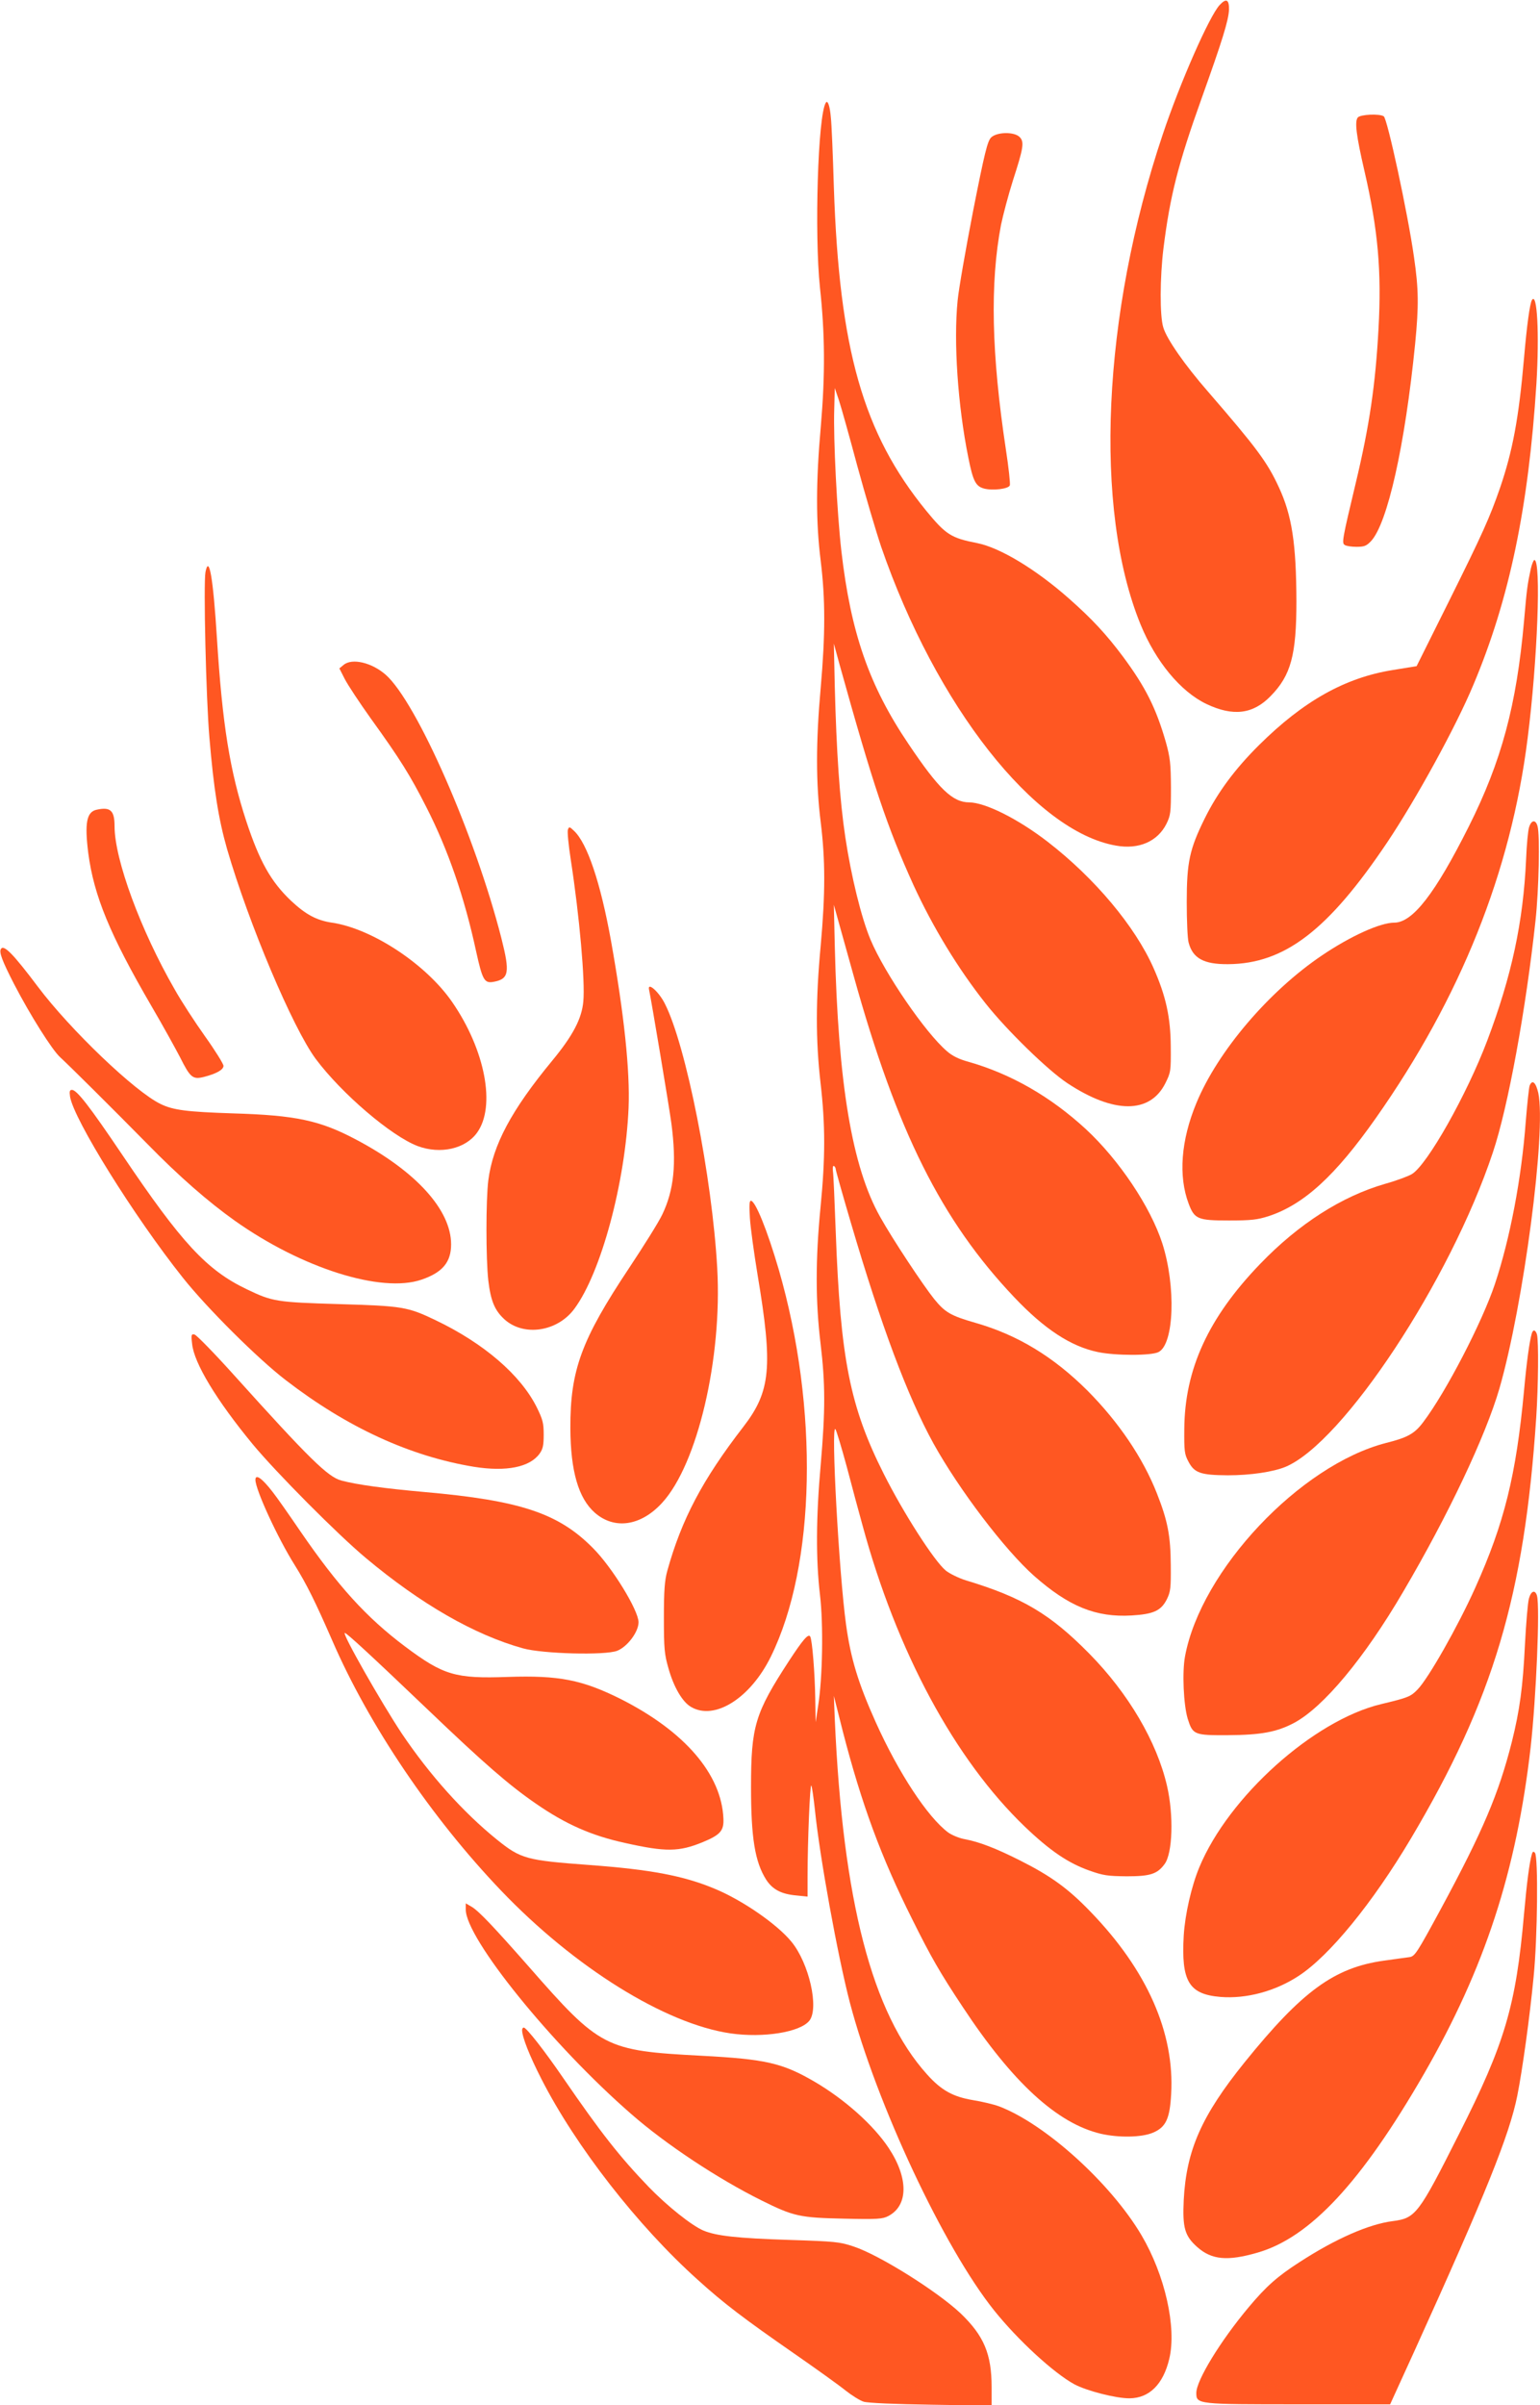
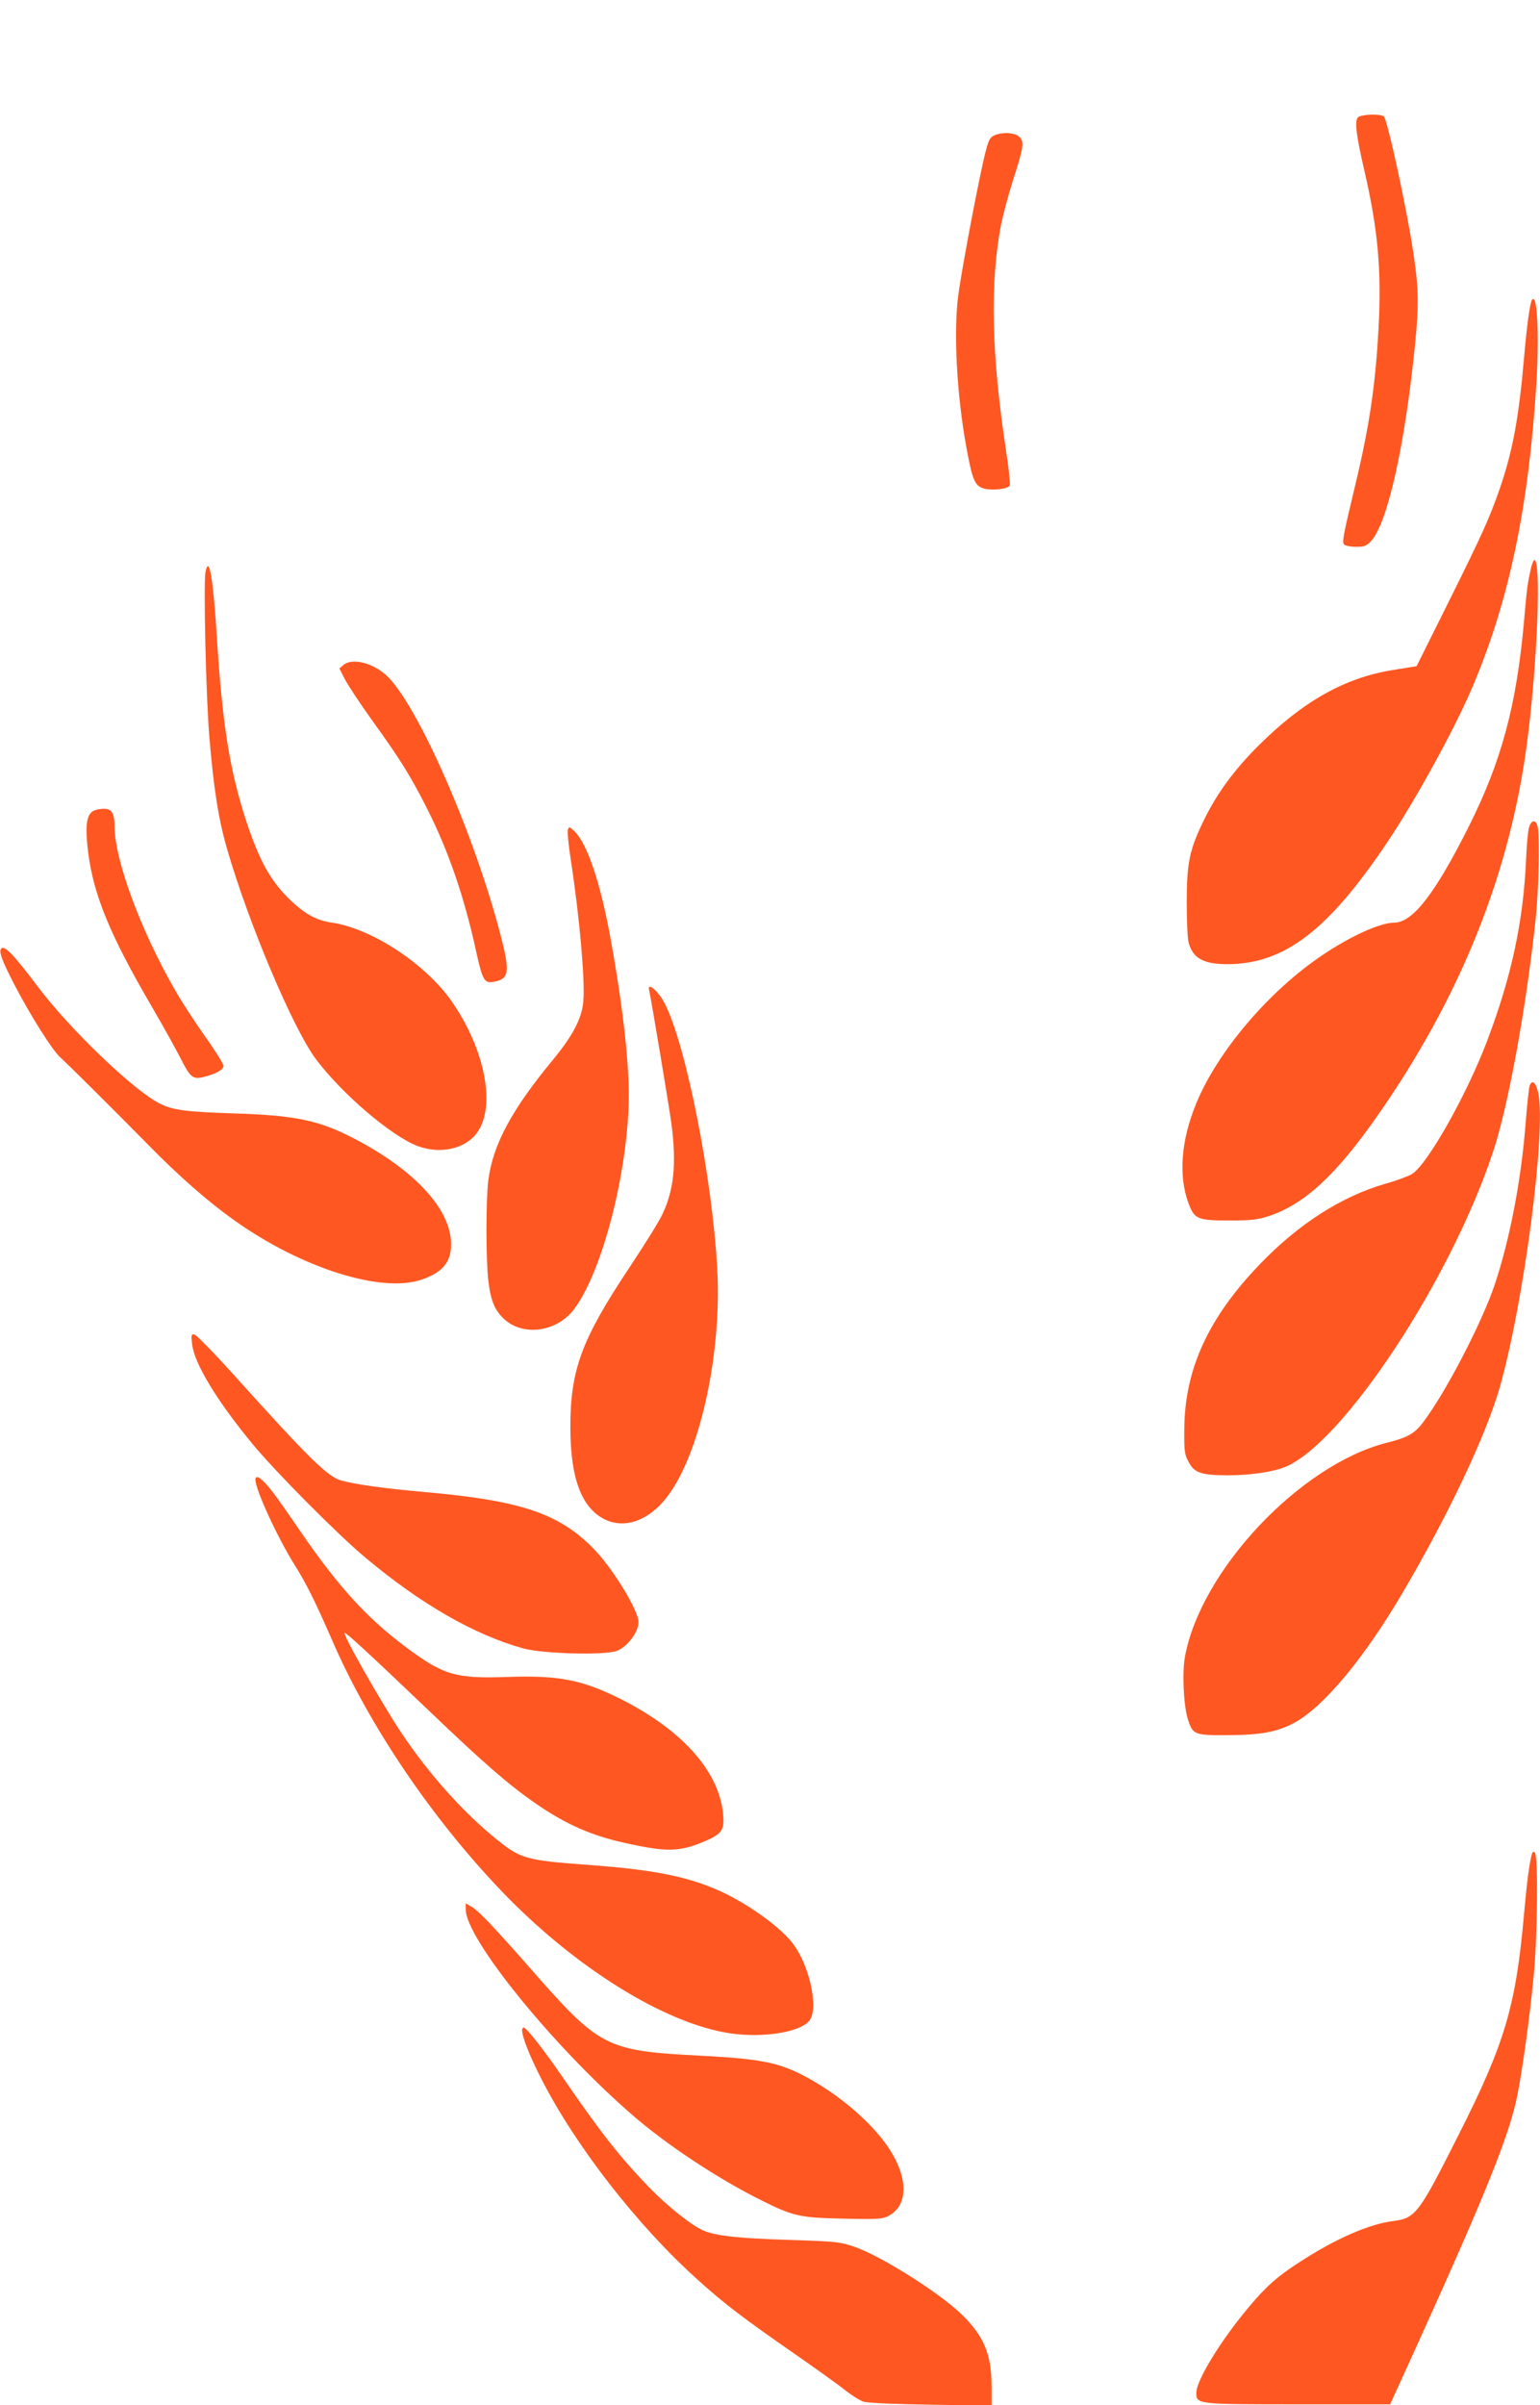
<svg xmlns="http://www.w3.org/2000/svg" version="1.0" width="820pt" height="1280pt" viewBox="0 0 820 1280" preserveAspectRatio="xMidYMid meet">
  <g transform="translate(0,1280) scale(0.1,-0.1)" fill="#ff5722" stroke="none">
-     <path d="M6494 12773 c-54 -58 -210 -411 -303 -689 -322 -959 -369 -1992 -118 -2607 81 -198 213 -357 350 -423 143 -68 249 -55 343 42 108 110 137 219 137 504 -1 308 -24 457 -93 606 -62 135 -120 212 -377 509 -124 142 -221 281 -239 343 -19 61 -18 265 1 420 35 279 77 446 203 798 110 307 144 416 146 473 1 54 -15 62 -50 24z" />
-     <path d="M4397 12253 c-42 -67 -61 -699 -31 -983 27 -248 28 -465 5 -734 -27 -303 -27 -513 -1 -721 25 -204 25 -389 0 -675 -26 -288 -26 -508 0 -715 25 -204 25 -377 0 -657 -27 -288 -27 -503 -1 -730 26 -225 26 -398 0 -663 -27 -276 -27 -500 0 -723 26 -217 26 -356 1 -647 -25 -279 -26 -504 -4 -691 19 -158 14 -445 -10 -594 l-13 -85 -2 125 c-2 132 -16 314 -27 331 -10 17 -39 -17 -113 -130 -181 -278 -202 -347 -202 -671 0 -271 21 -398 80 -492 34 -53 81 -78 162 -85 l59 -6 0 105 c0 186 13 500 20 486 4 -7 12 -65 19 -128 26 -254 121 -776 186 -1026 142 -540 501 -1306 769 -1640 126 -157 315 -331 426 -392 65 -35 224 -76 295 -75 105 1 179 75 211 210 40 168 -23 446 -148 658 -163 276 -513 593 -759 686 -27 10 -89 25 -139 33 -106 18 -168 52 -244 137 -293 325 -448 924 -491 1889 l-5 125 48 -190 c100 -386 203 -667 370 -1000 100 -201 146 -281 268 -465 265 -402 503 -620 735 -675 96 -22 219 -20 279 6 68 29 89 74 96 205 19 326 -128 659 -429 970 -119 124 -212 191 -377 274 -127 64 -216 98 -290 112 -31 5 -71 22 -91 36 -110 82 -265 318 -386 587 -93 207 -133 338 -158 519 -38 277 -81 1065 -57 1041 5 -5 33 -98 62 -205 28 -107 65 -244 82 -305 183 -675 492 -1248 865 -1606 134 -128 230 -193 342 -233 76 -27 99 -30 201 -31 125 0 162 12 201 65 43 57 49 261 13 416 -54 235 -206 493 -414 704 -208 211 -356 299 -657 390 -39 12 -87 36 -107 52 -61 50 -225 305 -331 516 -179 356 -230 609 -255 1287 -6 160 -12 305 -15 323 -2 19 0 30 6 27 5 -4 9 -11 9 -17 0 -6 36 -134 80 -283 162 -551 302 -925 440 -1176 137 -247 381 -568 537 -706 184 -162 328 -221 518 -210 117 7 157 25 188 86 20 41 22 60 21 181 -1 157 -16 236 -74 383 -74 188 -203 379 -370 547 -182 181 -372 296 -595 360 -132 38 -162 55 -220 126 -61 76 -222 319 -289 439 -149 265 -223 706 -241 1440 l-5 220 25 -90 c14 -49 50 -180 81 -290 230 -826 467 -1300 854 -1708 160 -169 301 -262 445 -292 94 -20 287 -20 324 0 83 42 93 350 20 578 -63 195 -231 445 -407 608 -188 173 -398 294 -627 359 -48 13 -85 31 -113 56 -114 97 -332 415 -407 594 -49 117 -103 338 -134 545 -30 200 -47 454 -56 800 l-5 230 30 -110 c180 -646 253 -864 394 -1175 103 -224 238 -446 384 -630 113 -143 332 -356 435 -424 248 -164 440 -164 522 -1 29 58 30 64 29 195 -1 157 -26 270 -92 419 -98 221 -312 477 -563 671 -158 122 -332 209 -418 210 -89 0 -163 72 -323 310 -211 312 -308 594 -358 1028 -23 203 -43 595 -38 752 l3 115 22 -65 c12 -36 56 -193 98 -350 43 -157 100 -350 127 -430 292 -846 818 -1515 1250 -1590 122 -22 222 22 269 116 22 45 24 60 24 194 -1 126 -4 157 -27 240 -52 181 -108 293 -228 455 -89 119 -164 200 -285 307 -177 157 -370 274 -493 298 -138 27 -166 45 -271 173 -335 411 -462 856 -491 1722 -5 171 -12 337 -16 370 -5 61 -17 95 -27 78z" />
    <path d="M7230 12175 c-18 -21 -8 -98 35 -284 73 -315 92 -535 75 -842 -16 -295 -48 -514 -121 -819 -72 -301 -75 -320 -59 -330 8 -6 37 -10 63 -10 42 0 53 5 77 30 88 94 181 509 235 1049 20 204 19 292 -6 463 -33 234 -142 737 -161 749 -23 15 -124 10 -138 -6z" />
    <path d="M5277 12068 c-19 -20 -34 -79 -95 -388 -39 -201 -77 -417 -83 -480 -22 -220 1 -558 57 -835 25 -125 39 -153 84 -165 46 -12 130 -2 137 17 3 8 -6 94 -21 191 -77 509 -85 885 -26 1195 11 53 39 159 63 235 57 176 62 207 36 233 -29 29 -122 27 -152 -3z" />
    <path d="M8157 11203 c-11 -18 -27 -134 -42 -308 -28 -322 -61 -496 -128 -692 -55 -158 -91 -239 -272 -603 l-172 -345 -129 -21 c-253 -41 -474 -165 -710 -399 -130 -129 -221 -253 -289 -390 -81 -164 -96 -233 -96 -446 0 -97 4 -194 10 -215 22 -84 81 -116 210 -115 301 2 533 180 848 649 154 230 366 616 458 837 192 455 294 946 336 1604 16 266 4 490 -24 444z" />
    <path d="M8151 9773 c-18 -84 -21 -105 -36 -278 -40 -449 -120 -746 -294 -1093 -179 -357 -299 -512 -397 -512 -74 0 -230 -70 -383 -173 -284 -191 -557 -511 -671 -788 -82 -198 -96 -388 -41 -534 31 -83 49 -90 214 -90 121 0 152 4 212 23 188 62 355 215 571 522 451 641 719 1310 808 2020 53 414 73 950 36 950 -4 0 -13 -21 -19 -47z" />
    <path d="M1094 9755 c-11 -60 3 -673 21 -880 23 -275 49 -436 94 -593 116 -399 350 -952 472 -1117 139 -186 403 -411 543 -464 121 -45 254 -15 316 71 101 139 44 440 -132 695 -139 202 -428 392 -641 423 -81 12 -139 43 -218 117 -107 102 -167 209 -238 424 -87 266 -127 513 -156 974 -20 320 -42 447 -61 350z" />
    <path d="M1830 9262 l-23 -19 29 -57 c16 -31 78 -125 138 -209 158 -219 210 -303 296 -472 116 -227 203 -480 265 -767 34 -154 44 -172 93 -163 82 15 88 49 42 231 -140 549 -451 1257 -616 1403 -74 65 -179 90 -224 53z" />
    <path d="M515 8491 c-54 -11 -65 -71 -45 -231 30 -227 115 -434 337 -815 61 -104 128 -226 151 -270 55 -110 68 -121 128 -106 66 17 104 38 104 59 0 10 -44 81 -99 158 -54 76 -127 188 -161 249 -181 314 -320 691 -320 868 0 84 -22 104 -95 88z" />
    <path d="M8142 8398 c-6 -18 -13 -95 -16 -170 -15 -334 -77 -622 -207 -966 -109 -288 -319 -660 -401 -710 -18 -11 -82 -35 -143 -52 -232 -67 -461 -214 -665 -426 -276 -286 -402 -561 -404 -879 -1 -117 1 -134 22 -173 32 -61 65 -72 210 -73 121 0 241 18 307 45 307 129 877 991 1104 1673 81 241 176 762 227 1233 18 164 24 456 11 503 -10 37 -33 34 -45 -5z" />
    <path d="M3024 8385 c-4 -10 3 -81 15 -159 47 -305 77 -648 67 -755 -8 -92 -56 -183 -166 -316 -217 -263 -316 -448 -340 -637 -13 -106 -13 -416 0 -532 13 -109 34 -160 87 -208 103 -92 282 -65 372 58 142 192 271 673 288 1069 8 197 -24 498 -93 885 -56 312 -127 523 -198 589 -23 22 -26 23 -32 6z" />
    <path d="M5 7750 c-11 -17 7 -64 69 -185 87 -168 204 -353 246 -391 49 -45 274 -268 465 -462 168 -172 323 -307 465 -408 357 -253 781 -387 994 -314 112 38 158 93 158 188 0 183 -187 389 -505 557 -194 103 -322 130 -657 140 -243 8 -318 17 -385 50 -136 65 -482 396 -654 625 -131 174 -181 225 -196 200z" />
    <path d="M3456 7533 c12 -55 106 -616 119 -712 28 -214 14 -354 -49 -485 -19 -40 -98 -166 -175 -282 -255 -383 -315 -545 -314 -854 1 -229 43 -373 130 -450 105 -92 246 -71 359 53 188 205 320 768 293 1248 -27 484 -166 1187 -279 1408 -32 64 -94 118 -84 74z" />
    <path d="M8145 7023 c-4 -10 -13 -97 -21 -193 -22 -297 -83 -620 -164 -863 -67 -201 -260 -574 -381 -734 -46 -62 -83 -83 -199 -112 -458 -118 -985 -677 -1070 -1135 -16 -84 -8 -258 14 -332 27 -86 34 -89 215 -88 177 1 260 17 351 65 156 83 375 345 582 699 240 408 438 827 512 1081 128 444 250 1367 207 1572 -13 57 -32 74 -46 40z" />
-     <path d="M373 6964 c20 -122 342 -639 601 -964 128 -161 398 -430 548 -545 326 -251 661 -405 1003 -461 171 -27 296 -2 348 70 18 25 22 45 22 102 0 61 -5 80 -37 145 -86 172 -281 340 -538 463 -150 72 -177 76 -515 86 -332 10 -354 13 -491 79 -214 102 -348 248 -662 714 -176 261 -243 347 -269 347 -12 0 -14 -8 -10 -36z" />
-     <path d="M3993 6318 c3 -51 22 -187 41 -303 82 -490 70 -619 -76 -808 -218 -282 -329 -493 -405 -767 -14 -51 -18 -104 -18 -250 0 -164 3 -194 24 -267 28 -101 75 -181 121 -207 125 -73 315 46 424 267 240 486 257 1322 42 2063 -61 208 -124 364 -148 364 -8 0 -9 -27 -5 -92z" />
-     <path d="M8156 5703 c-12 -42 -27 -149 -41 -303 -42 -450 -105 -706 -260 -1050 -92 -205 -250 -483 -307 -541 -37 -38 -49 -43 -195 -78 -358 -86 -811 -492 -967 -868 -42 -101 -76 -250 -83 -363 -14 -244 27 -313 196 -327 137 -11 291 30 416 112 164 107 393 387 597 730 439 739 605 1295 668 2243 11 169 13 404 4 440 -8 26 -21 29 -28 5z" />
+     <path d="M8156 5703 z" />
    <path d="M1023 5648 c10 -102 130 -300 322 -533 126 -152 455 -483 604 -607 293 -245 577 -408 836 -480 104 -29 436 -38 501 -13 54 21 114 100 114 152 0 63 -140 292 -243 395 -183 185 -386 253 -897 298 -213 19 -360 39 -442 61 -72 19 -170 115 -570 559 -106 118 -202 216 -212 218 -17 4 -19 -1 -13 -50z" />
    <path d="M1360 4925 c0 -52 118 -309 210 -455 62 -99 110 -196 199 -400 195 -450 528 -943 899 -1331 391 -409 873 -709 1222 -760 175 -25 371 6 420 68 52 67 -2 306 -96 420 -76 93 -261 221 -409 282 -165 69 -341 102 -665 126 -338 25 -366 32 -495 136 -178 144 -356 342 -505 563 -109 164 -321 536 -304 536 10 0 135 -115 444 -410 299 -286 432 -401 573 -498 159 -110 297 -171 477 -210 215 -48 285 -47 410 4 95 39 115 61 112 126 -10 237 -207 465 -548 637 -205 102 -328 126 -600 117 -279 -10 -343 9 -546 161 -208 156 -358 322 -558 613 -62 91 -128 185 -148 210 -57 74 -92 98 -92 65z" />
-     <path d="M8141 4293 c-6 -21 -15 -130 -21 -242 -11 -229 -28 -352 -70 -521 -70 -276 -154 -474 -377 -887 -128 -236 -139 -253 -167 -258 -17 -2 -79 -11 -138 -19 -263 -37 -434 -161 -741 -541 -229 -284 -310 -467 -324 -732 -7 -149 5 -192 73 -252 76 -67 160 -75 319 -29 280 80 554 374 888 953 323 561 491 1076 567 1735 30 268 50 746 34 808 -10 34 -32 26 -43 -15z" />
    <path d="M8157 2934 c-13 -44 -27 -151 -42 -319 -43 -489 -102 -689 -346 -1171 -216 -429 -231 -448 -353 -464 -127 -16 -305 -94 -496 -218 -118 -76 -177 -128 -271 -240 -151 -180 -279 -390 -279 -456 0 -61 4 -61 549 -61 l483 0 130 285 c379 835 505 1148 547 1357 27 135 67 422 87 633 21 209 25 642 7 660 -8 9 -12 7 -16 -6z" />
    <path d="M2480 2638 c0 -153 460 -722 881 -1088 185 -162 464 -346 694 -460 171 -85 204 -92 440 -97 179 -4 204 -2 235 14 107 56 108 202 2 362 -81 122 -233 258 -395 353 -170 99 -259 120 -602 138 -513 27 -539 40 -920 475 -185 210 -266 296 -304 318 l-31 18 0 -33z" />
    <path d="M2780 1997 c0 -37 39 -136 103 -261 182 -357 512 -781 832 -1068 139 -126 246 -207 514 -393 118 -82 241 -170 274 -197 33 -26 76 -53 96 -59 22 -7 165 -13 359 -16 l322 -5 0 99 c0 176 -41 273 -165 392 -124 117 -433 311 -570 356 -75 25 -98 27 -345 35 -274 9 -386 21 -455 50 -63 27 -192 130 -290 231 -155 161 -255 288 -455 579 -100 146 -197 270 -211 270 -5 0 -9 -6 -9 -13z" />
  </g>
</svg>